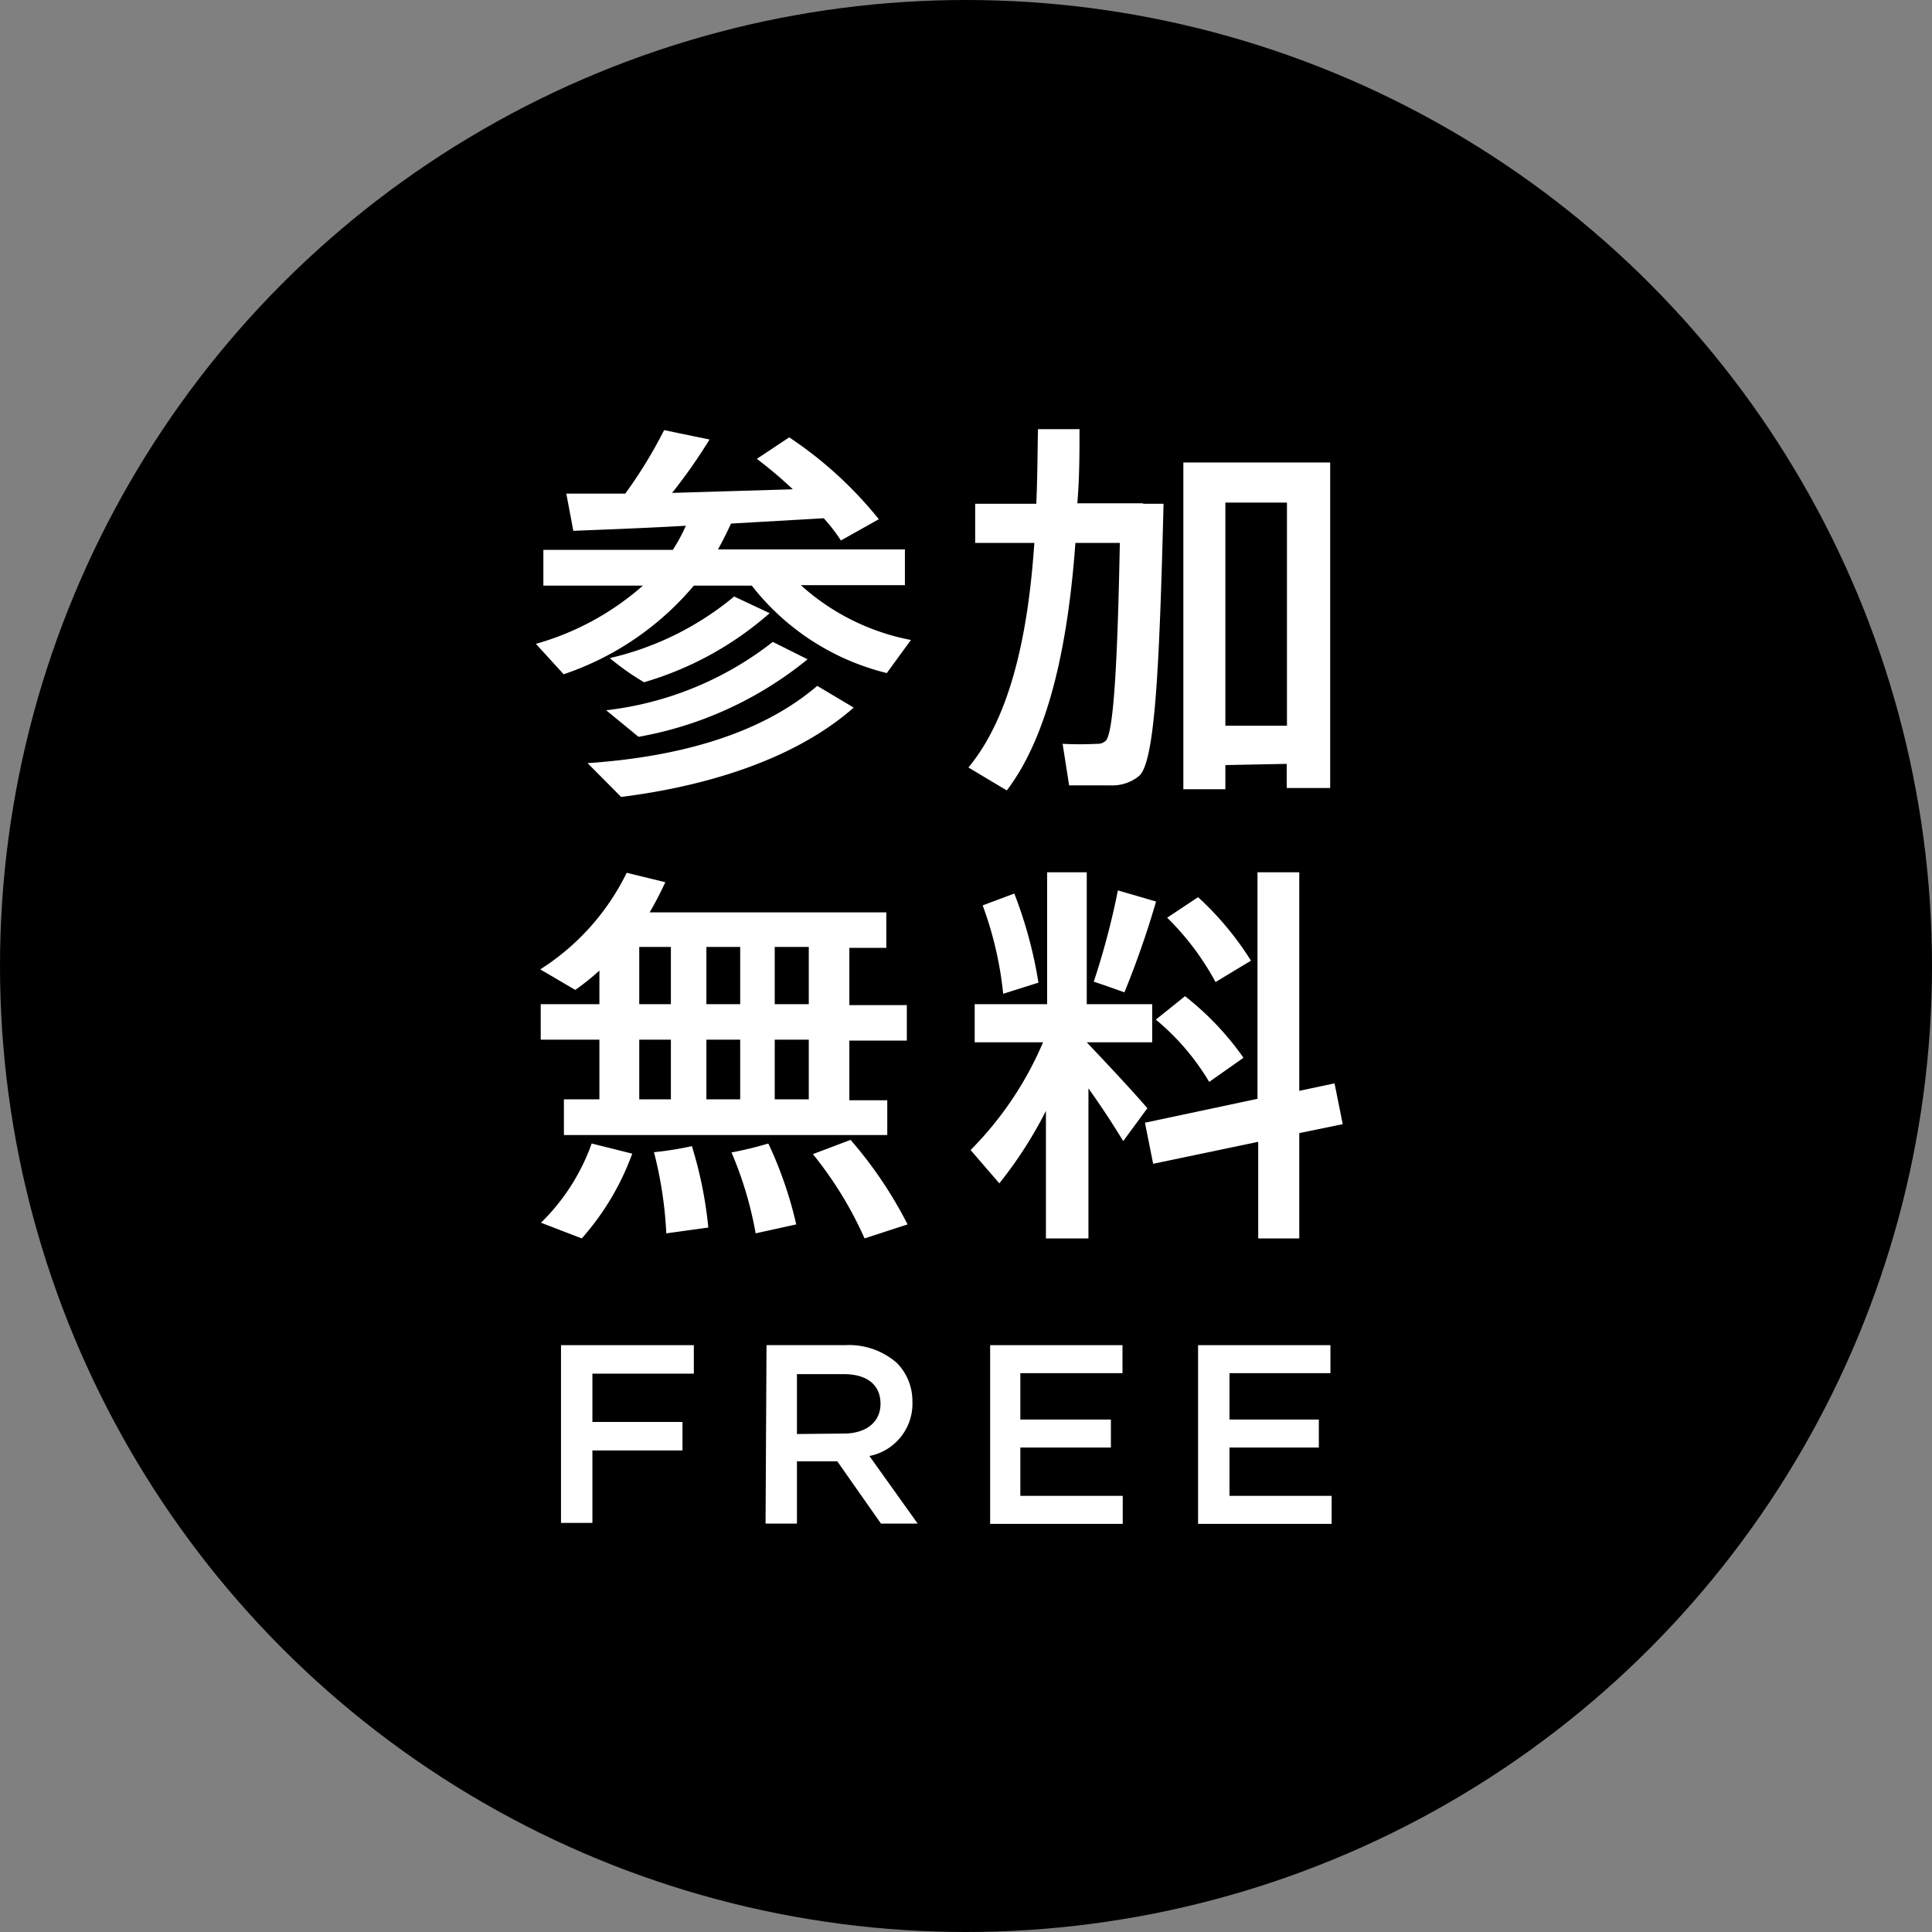
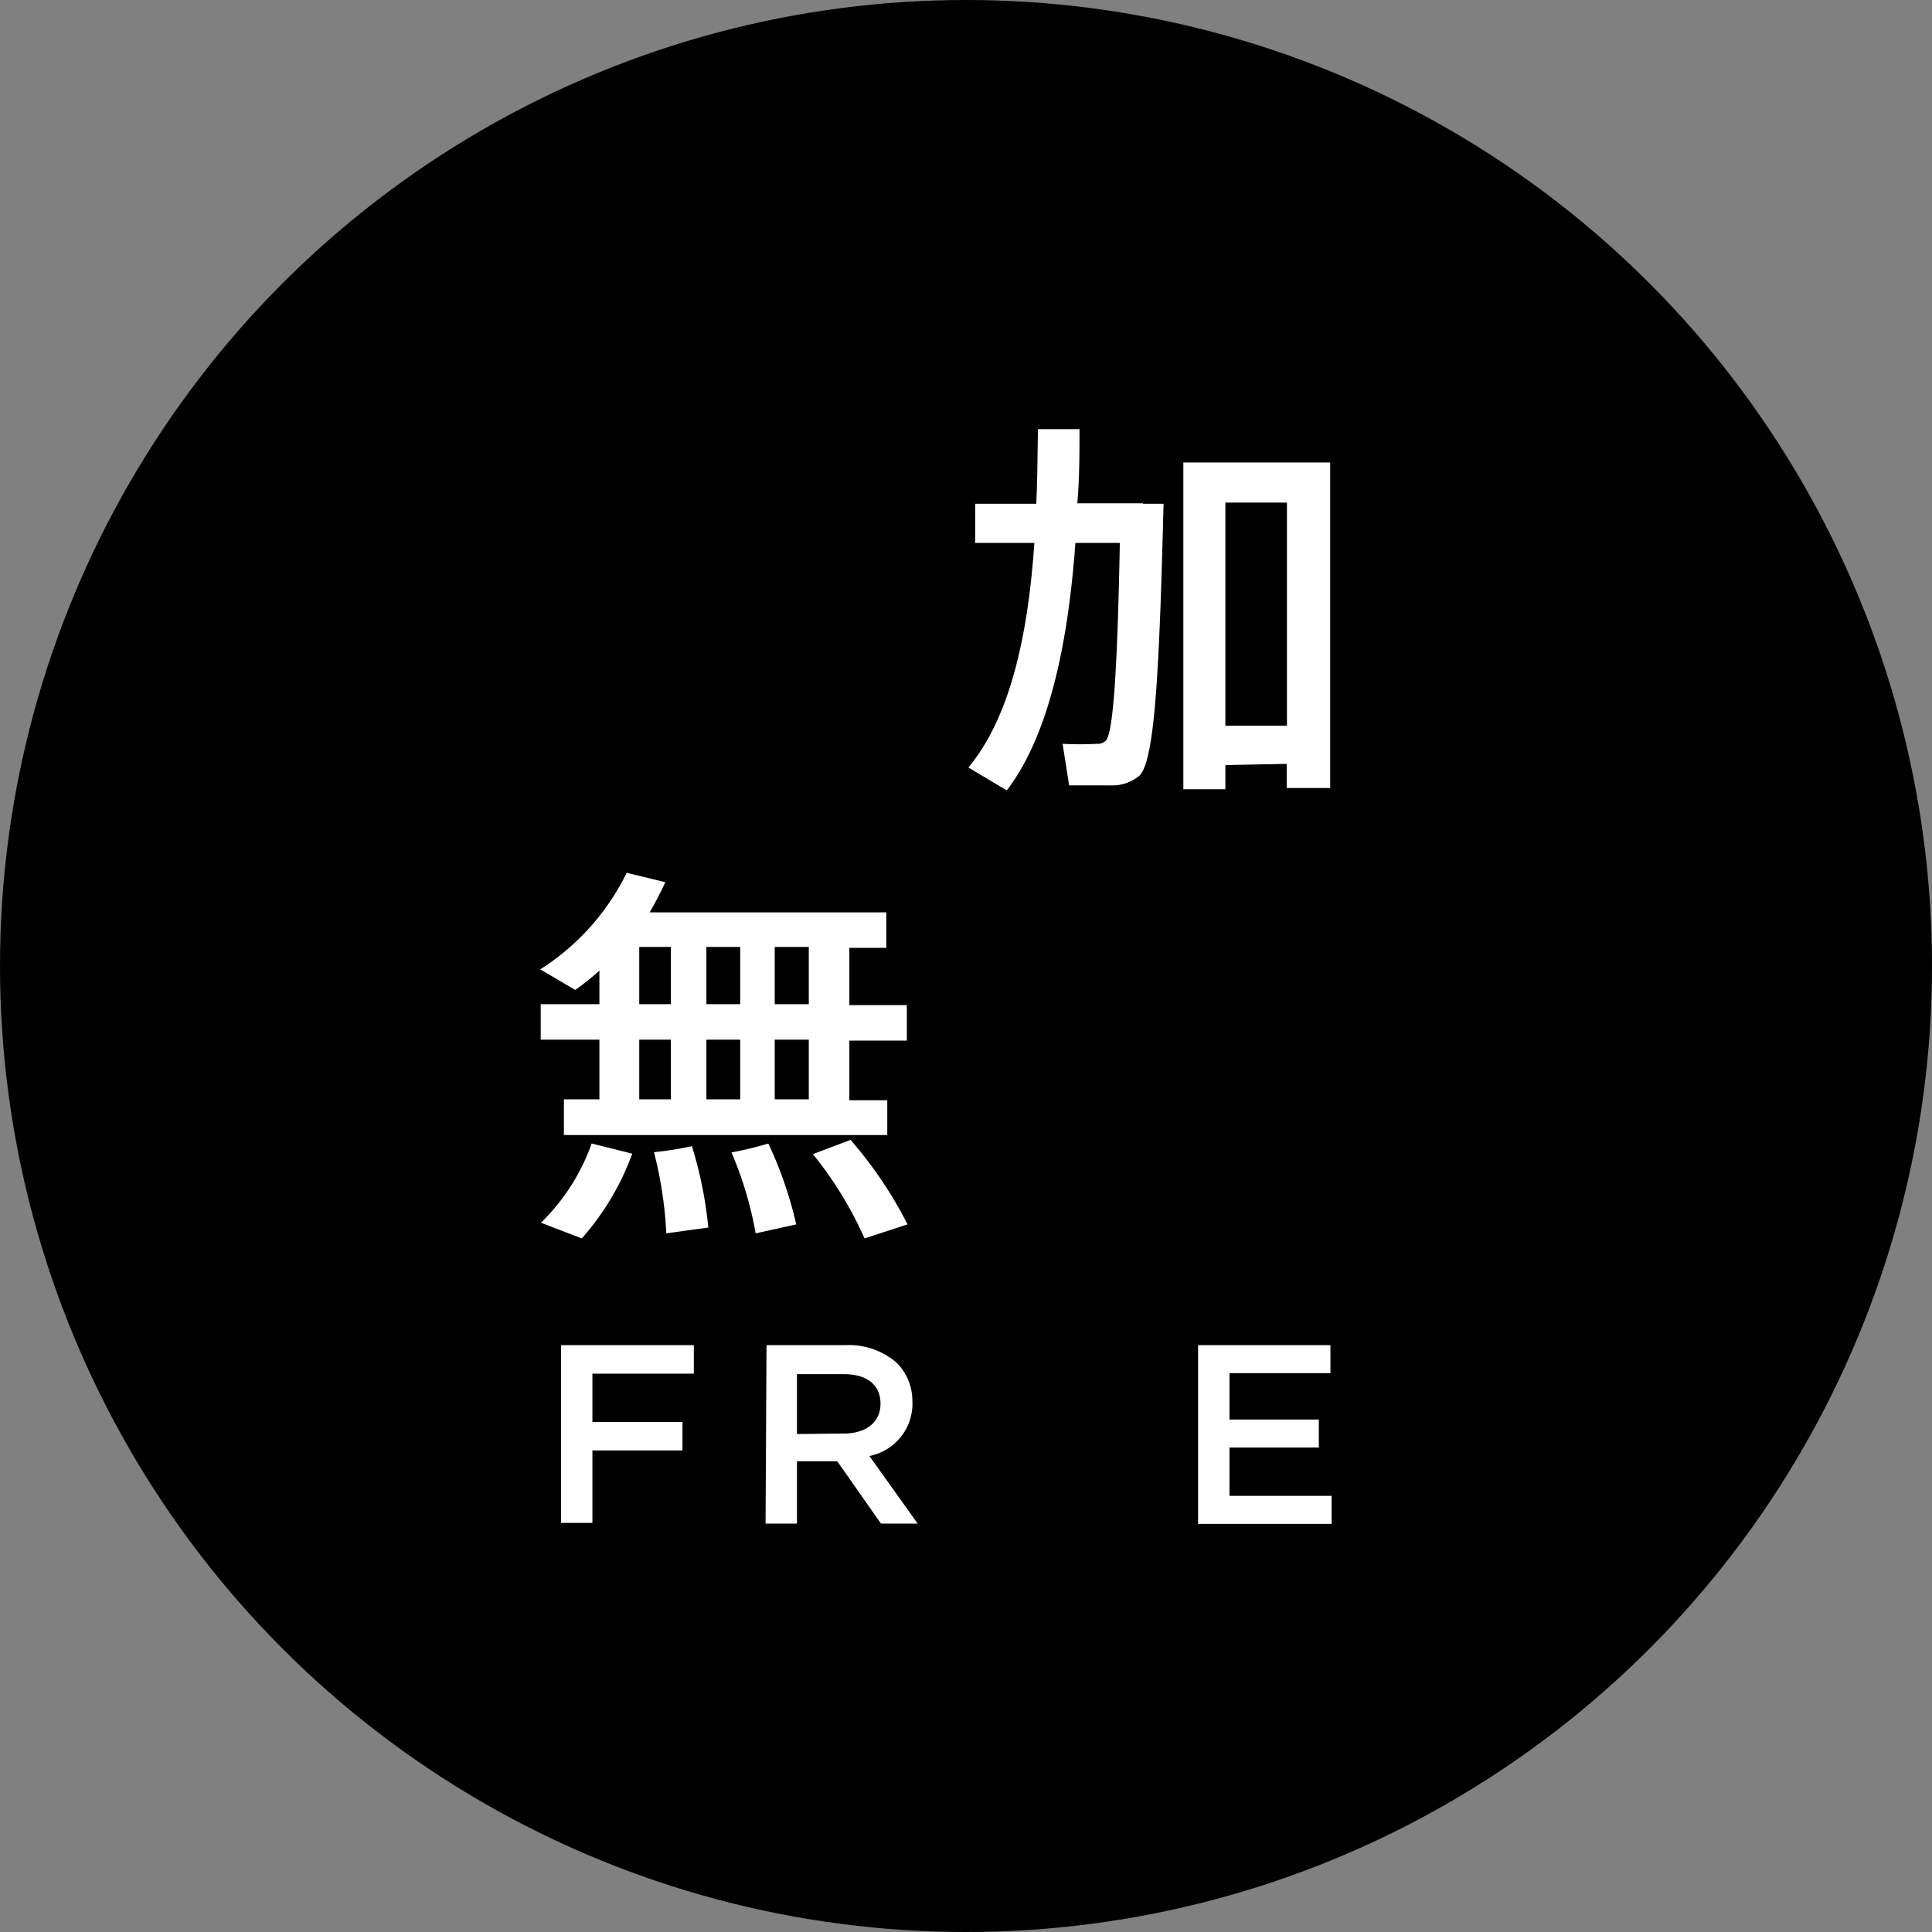
<svg xmlns="http://www.w3.org/2000/svg" width="80" height="80" viewBox="0 0 80 80">
  <rect x="0" y="0" width="80" height="80" fill="#808080" stroke="none" />
  <defs>
    <style>.a{fill:#fff;}</style>
  </defs>
  <circle cx="40" cy="40" r="40" />
-   <path class="a" d="M37.72,26.5l-1,1.37a10.16,10.16,0,0,1-5.59-3.62h-2.4a12.08,12.08,0,0,1-5.39,3.67l-1.15-1.26a11.32,11.32,0,0,0,4.43-2.41H22.5V22.77h5.36a7.19,7.19,0,0,0,.54-1c-1.75.1-3.41.16-4.66.21l-.29-1.54,2.44,0a19.1,19.1,0,0,0,1.61-2.63l1.88.39a22.28,22.28,0,0,1-1.55,2.21l5-.15A18.38,18.38,0,0,0,31.34,19l1.34-.89a16.4,16.4,0,0,1,3.71,3.39l-1.57.88a7.11,7.11,0,0,0-.71-.92l-3.84.22c-.17.37-.35.73-.54,1.07h7.74v1.48H33.16A9.44,9.44,0,0,0,37.72,26.5Zm-2.37,2.8C33,31.37,29.45,32.53,25.72,33L24.33,31.6c3.81-.26,7.19-1.21,9.51-3.2Zm-1.91-2a15.29,15.29,0,0,1-7,3.21L25.1,29.41A13.71,13.71,0,0,0,32,26.58Zm-1.57-1.91a13.66,13.66,0,0,1-5.2,2.86,10.41,10.41,0,0,1-1.42-1,12.41,12.41,0,0,0,5.15-2.55Z" />
  <path class="a" d="M47.33,20.86h.85c-.17,6.74-.35,10.64-1,11.26a1.75,1.75,0,0,1-1.21.4c-.38,0-1.21,0-1.7,0L44,30.8a14.07,14.07,0,0,0,1.42,0,.49.49,0,0,0,.37-.13c.31-.33.48-3,.58-8.19H44.53c-.28,3.84-1,7.83-2.84,10.25l-1.59-.95c1.82-2.19,2.49-5.77,2.73-9.3H40.38V20.86h2.53c.05-1.06.05-2.1.07-3.09l1.72,0c0,1,0,2-.09,3.07h2.72Zm3.41,10.82v1H49V19.15h6.08V32.63h-1.8v-1Zm2.55-1.63V20.81H50.74v9.24Z" />
  <path class="a" d="M24.82,45.52V43.05H22.39V41.58h2.43V40.19c-.31.28-.63.54-1,.8l-1.45-.85a9.87,9.87,0,0,0,3.58-4l1.6.39c-.2.43-.41.84-.65,1.25H36.7v1.47H35.17v2.37h2.38v1.47H35.17v2.47h1.57V47H23.35V45.52Zm1.36,2.25a10.91,10.91,0,0,1-2.09,3.51l-1.69-.65a8.61,8.61,0,0,0,2.1-3.28Zm1.6-6.19V39.21H26.47v2.37Zm0,3.94V43.05H26.47v2.47Zm.87,1.94a17,17,0,0,1,.68,3.37l-1.74.24a16.65,16.65,0,0,0-.51-3.36A13.59,13.59,0,0,0,28.65,47.46Zm2-5.88V39.21H29.25v2.37Zm0,3.94V43.05H29.25v2.47Zm1.17,1.84a16.41,16.41,0,0,1,1.15,3.34l-1.68.37a15.26,15.26,0,0,0-1-3.35A14.59,14.59,0,0,0,31.78,47.36Zm1.67-5.78V39.21H32.08v2.37Zm0,3.94V43.05H32.08v2.47Zm1.73,1.68a17.22,17.22,0,0,1,2.36,3.5l-1.78.58a15.59,15.59,0,0,0-2.14-3.49Z" />
-   <path class="a" d="M47.51,45.89l-1,1.36c-.36-.59-.87-1.39-1.44-2.18v6.21H43.31V46a17.35,17.35,0,0,1-1.93,3l-1.19-1.38a14.19,14.19,0,0,0,3-4.46H40.36V41.58h3V36.12H45v5.46h2.71v1.58H45v0C45.92,44.13,46.93,45.21,47.51,45.89ZM42,37A18,18,0,0,1,43,40.69l-1.46.46a14.89,14.89,0,0,0-.85-3.66Zm5.87.33a37.94,37.94,0,0,1-1.31,3.76c-1.21-.43-1.24-.43-1.27-.44a31.77,31.77,0,0,0,1-3.78Zm4.2,8.17V36.12h1.73v9.05l1.46-.31.34,1.69-1.8.37v4.36H52.1v-4l-4.35.91-.34-1.7Zm-3-4.25a12,12,0,0,1,2.42,2.55l-1.42,1a9.92,9.92,0,0,0-2.21-2.58Zm.54-4.1a12.71,12.71,0,0,1,2.19,2.63c-1.4.84-1.43.87-1.47.88a11.13,11.13,0,0,0-2-2.66Z" />
  <path class="a" d="M23.23,55.7h5.5v1.18h-4.2v2h3.73v1.18H24.53v3h-1.3Z" />
  <path class="a" d="M31.74,55.7H35a3,3,0,0,1,2.14.74A2.23,2.23,0,0,1,37.78,58v0A2.21,2.21,0,0,1,36,60.29l2,2.8H36.48l-1.81-2.58H33v2.58h-1.3Zm3.2,3.66c.93,0,1.52-.48,1.52-1.23v0c0-.8-.57-1.23-1.53-1.23H33v2.48Z" />
-   <path class="a" d="M41,55.7h5.48v1.16H42.25v1.92H46v1.16H42.25v2h4.24v1.16H41Z" />
  <path class="a" d="M49.61,55.7h5.48v1.16H50.91v1.92h3.7v1.16h-3.7v2h4.23v1.16H49.61Z" />
</svg>